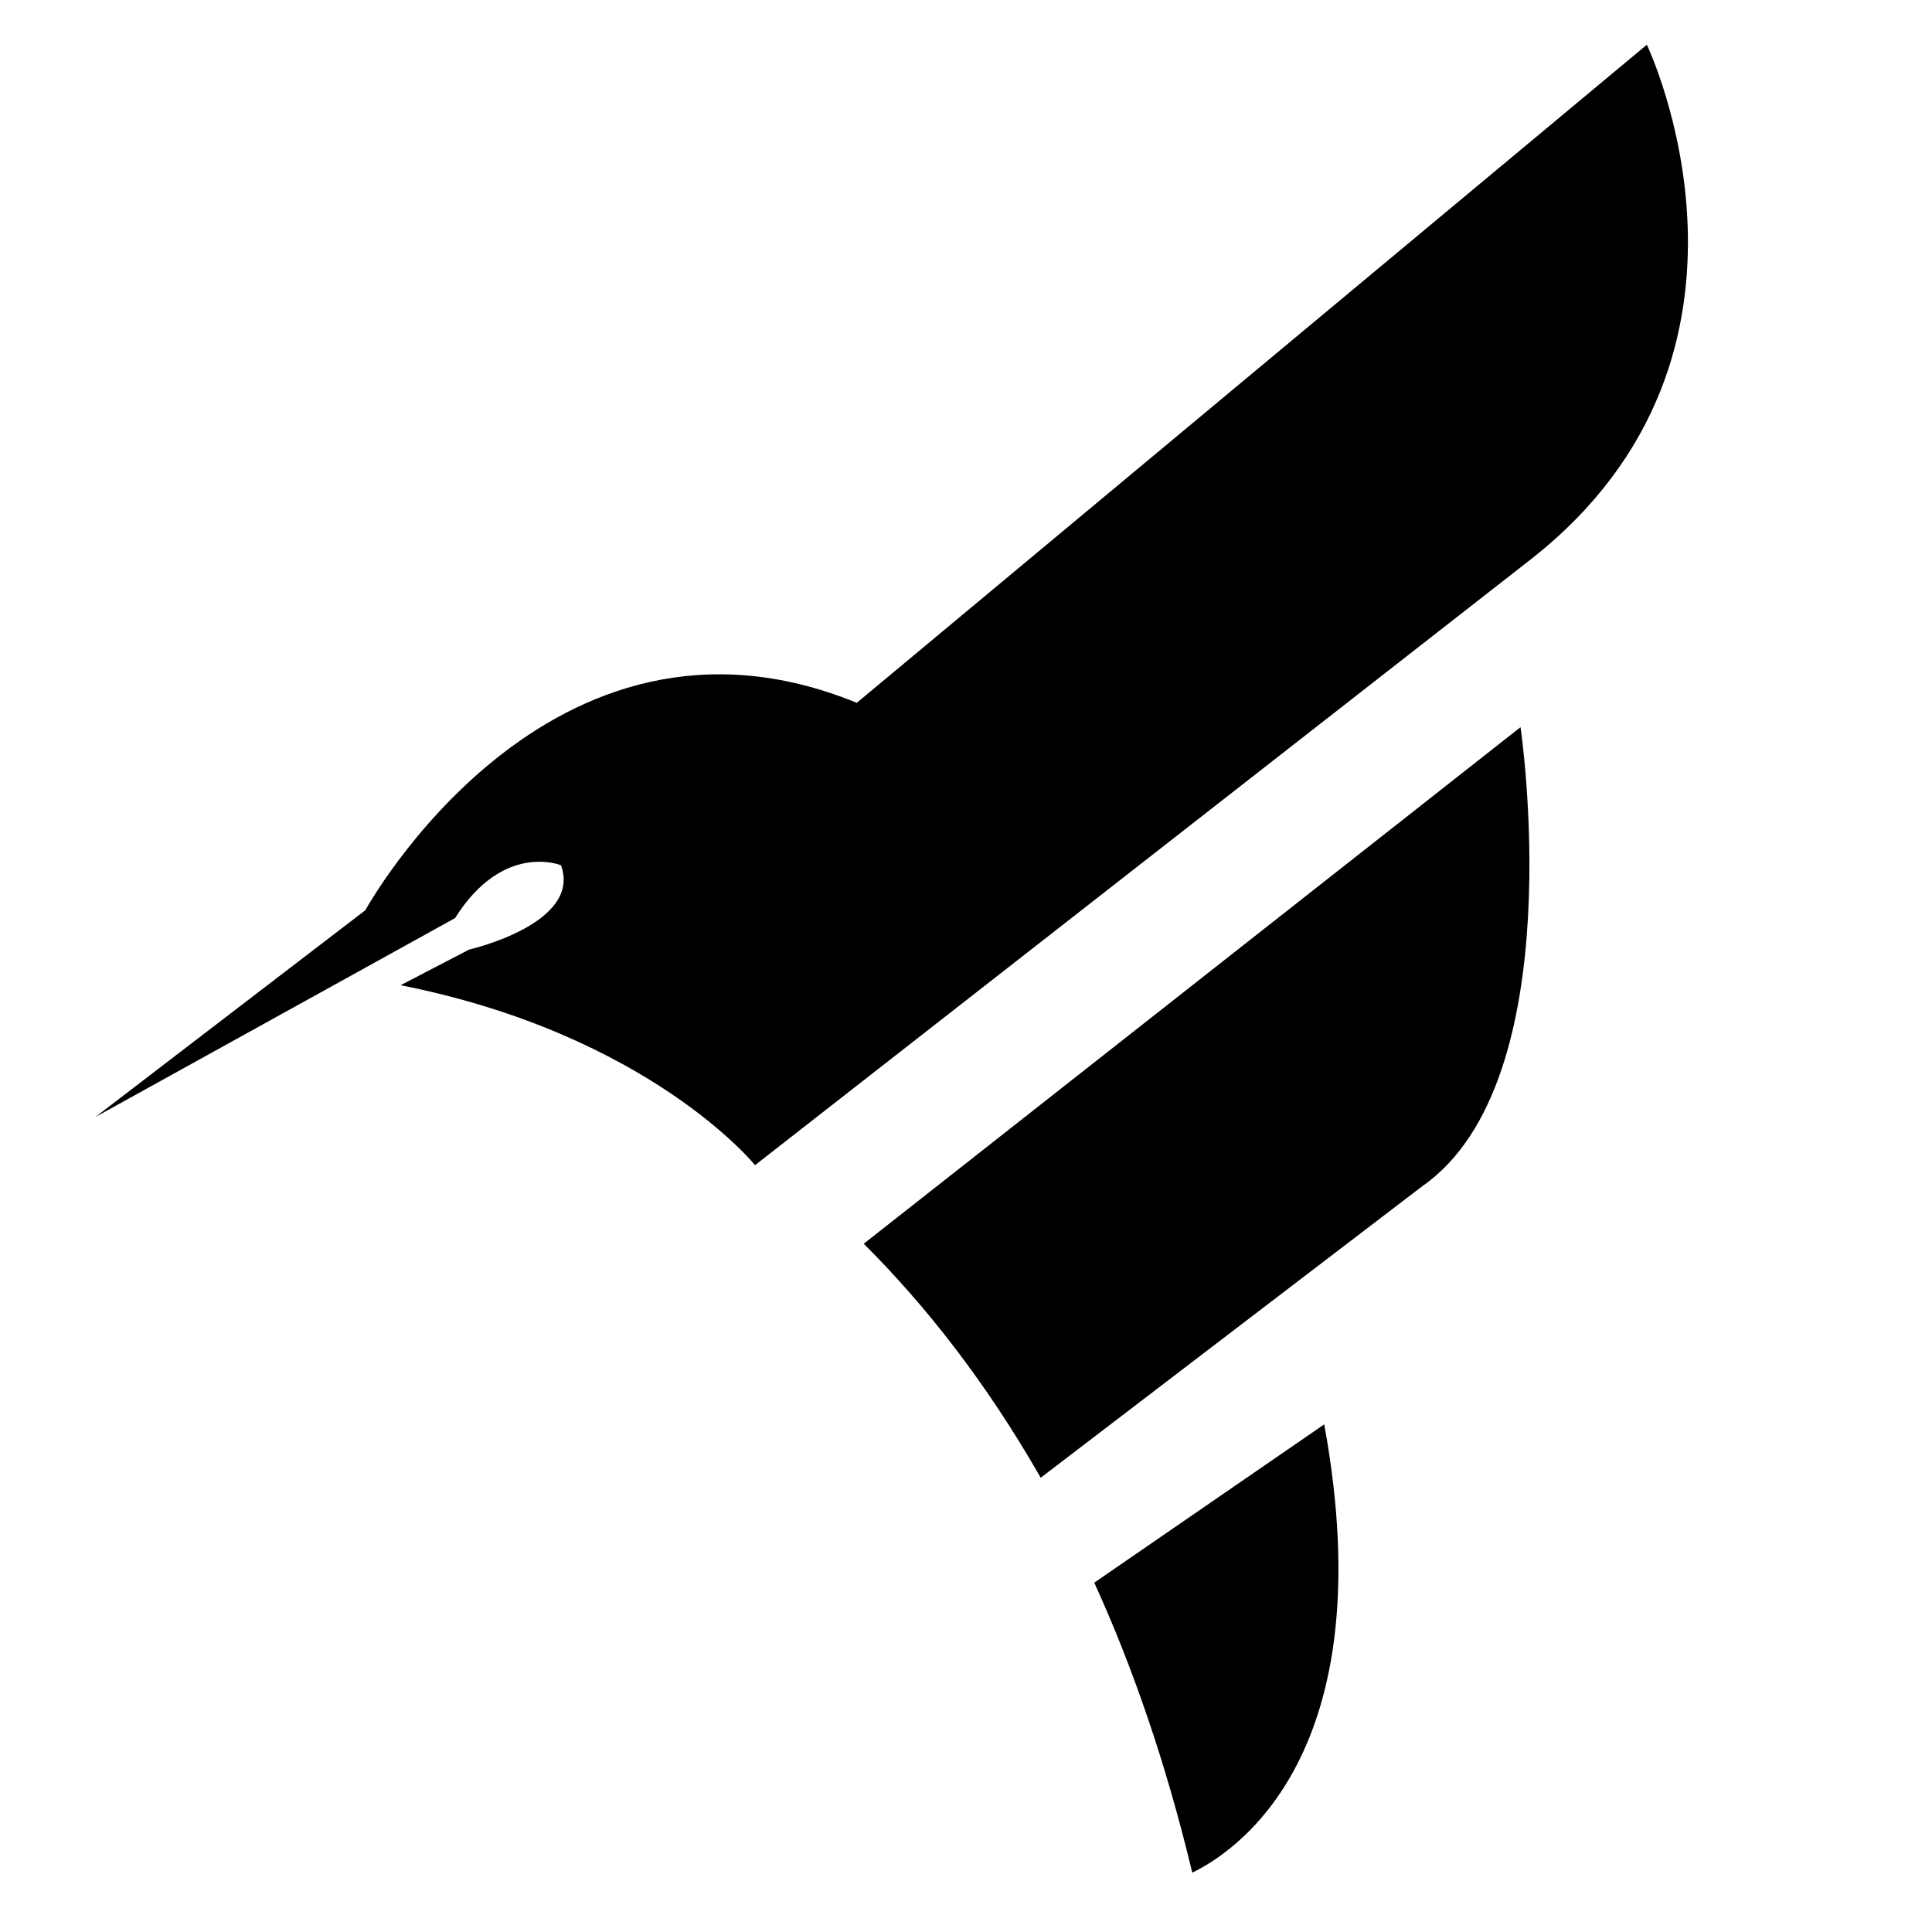
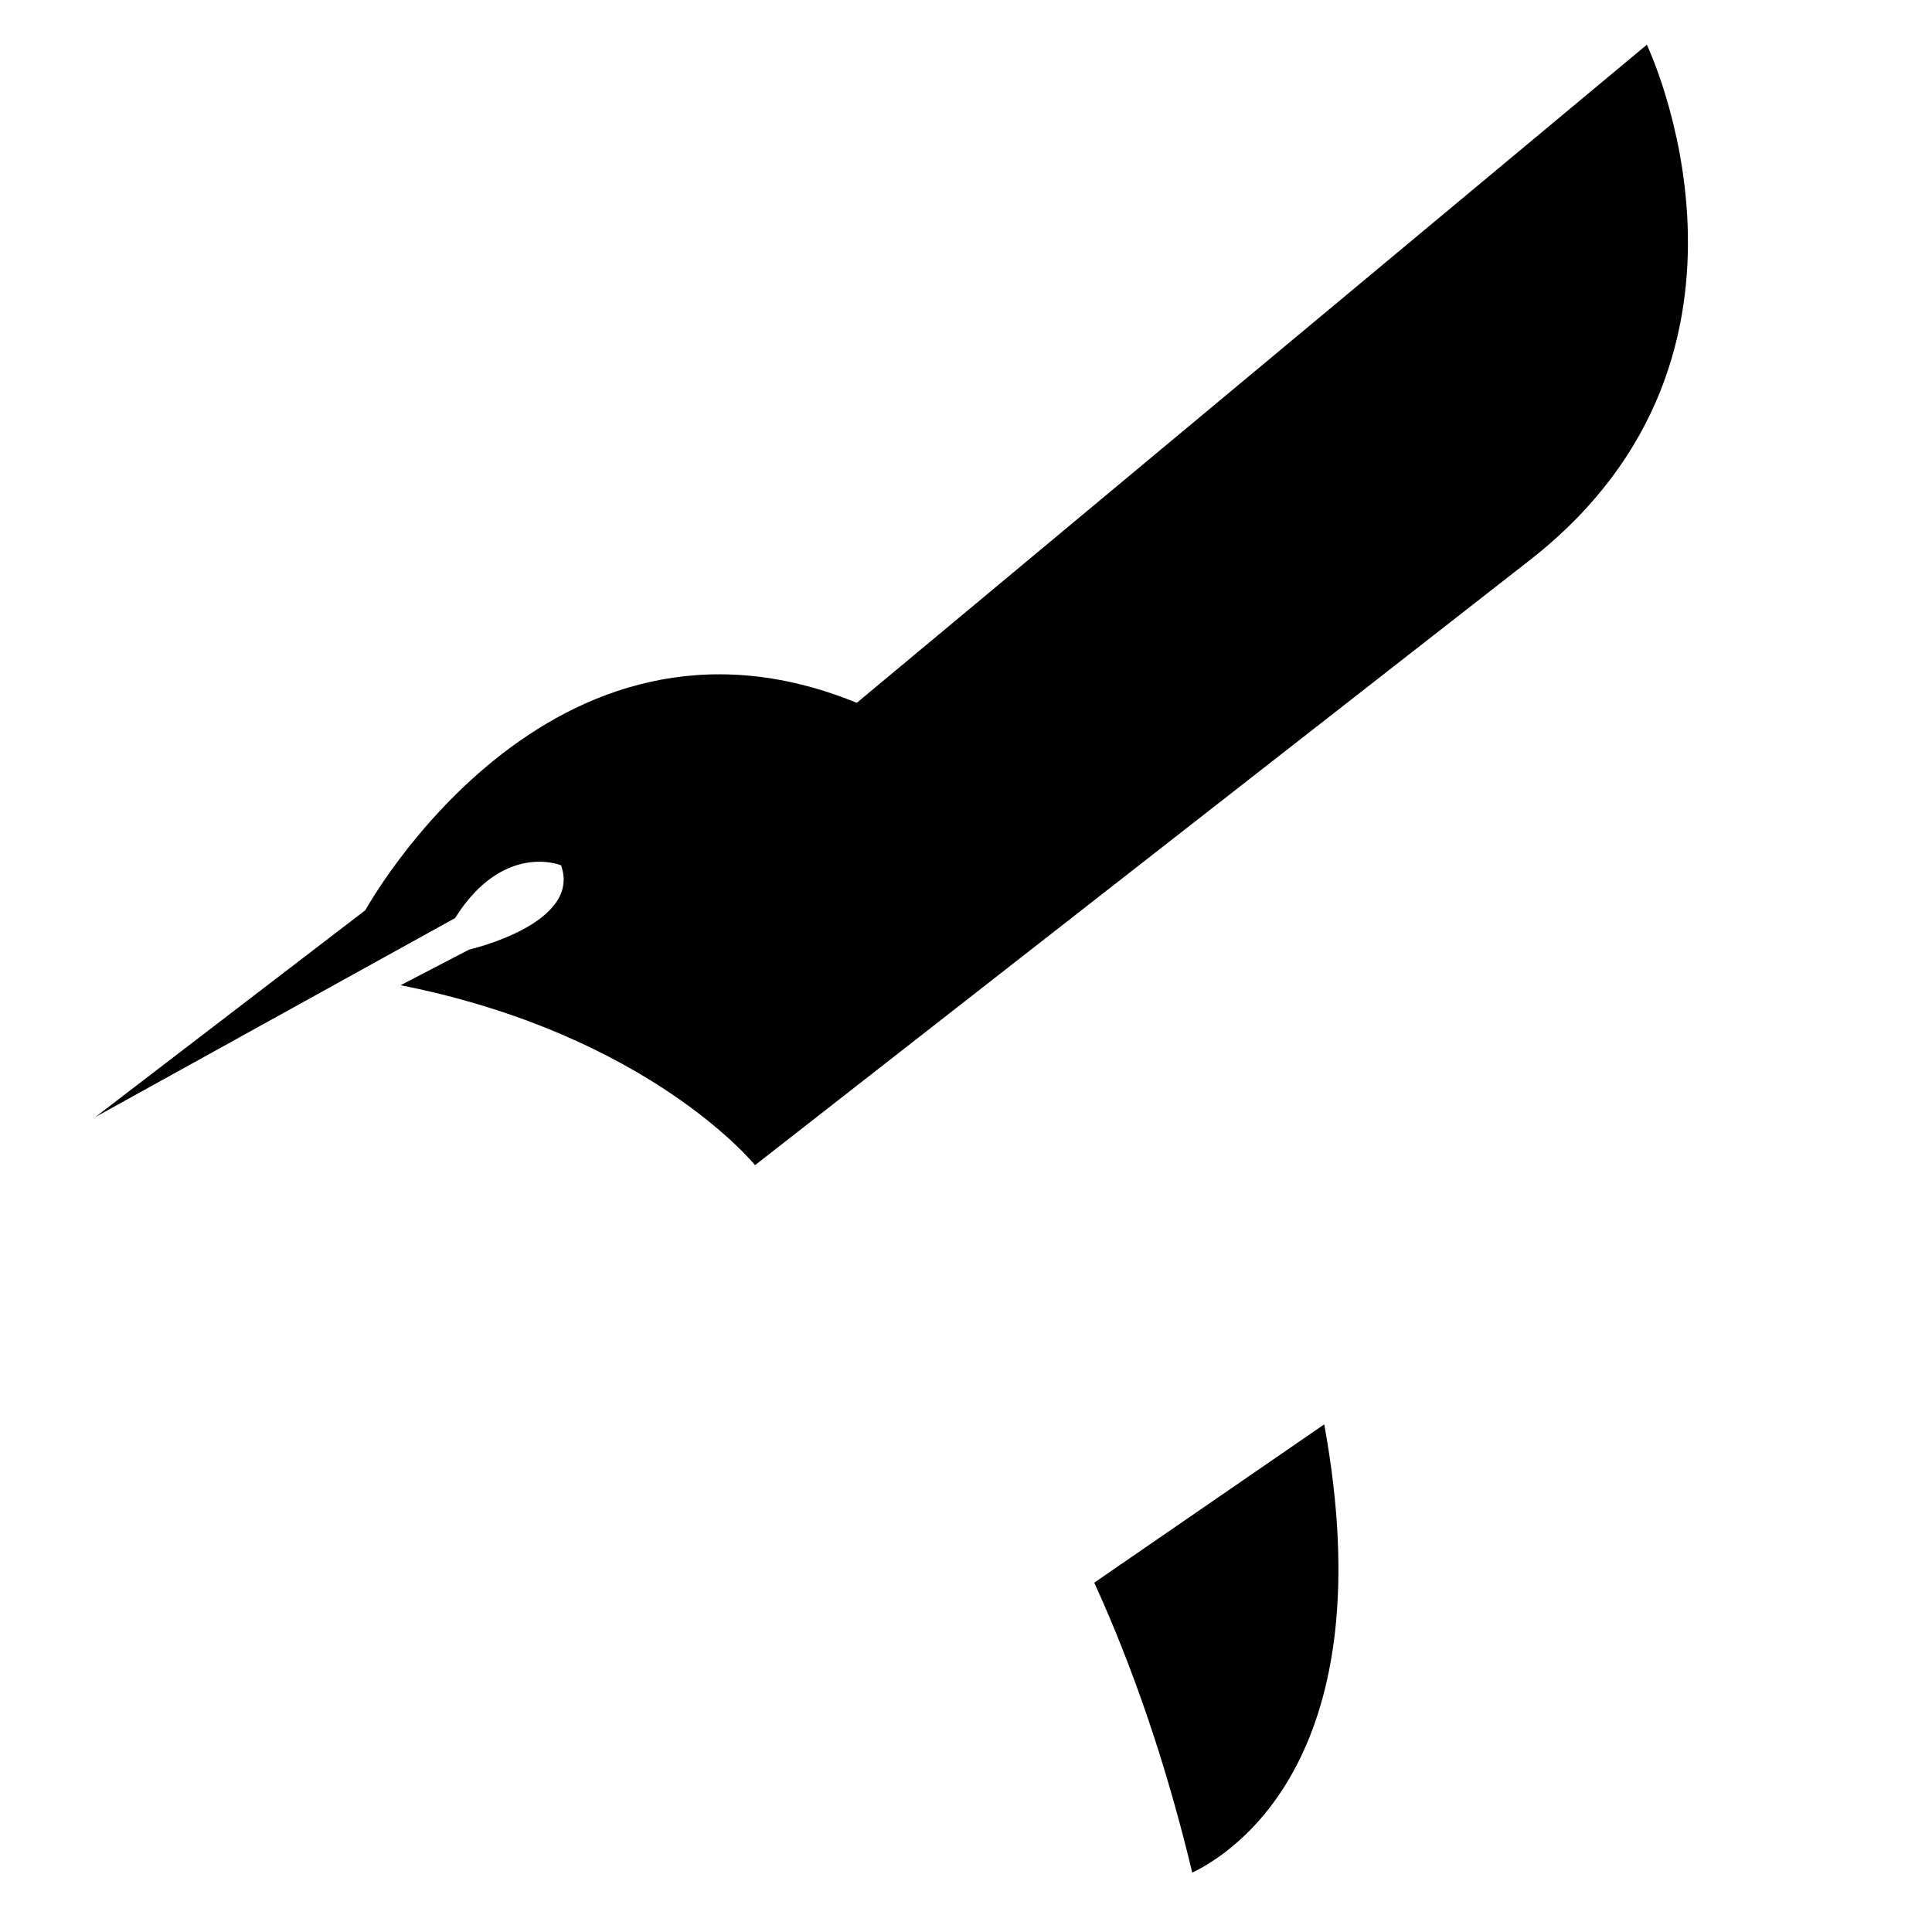
<svg xmlns="http://www.w3.org/2000/svg" version="1.1" id="Layer_1" x="0px" y="0px" width="72px" height="72px" viewBox="0 0 72 72" enable-background="new 0 0 72 72" xml:space="preserve">
  <g>
    <path d="M3.553,41.629l10.063-7.708c0,0,6.808-12.431,18.314-7.729L61.373,1.667c0,0,5.489,11.473-4.315,19.171l-28.92,22.584   c0,0-3.924-4.865-13.209-6.706l2.556-1.329c0,0,4.215-0.96,3.422-3.141c0,0-2.151-0.891-3.949,1.969L3.553,41.629z" />
    <path d="M49.35,53.082l-8.57,5.899c1.426,3.128,2.671,6.713,3.652,10.807C45.987,69.038,51.613,65.432,49.35,53.082z" />
-     <path d="M56.665,27.1L32.189,46.35c2.296,2.289,4.56,5.159,6.595,8.721l14.22-10.864C58.629,40.287,56.665,27.1,56.665,27.1z" />
  </g>
</svg>